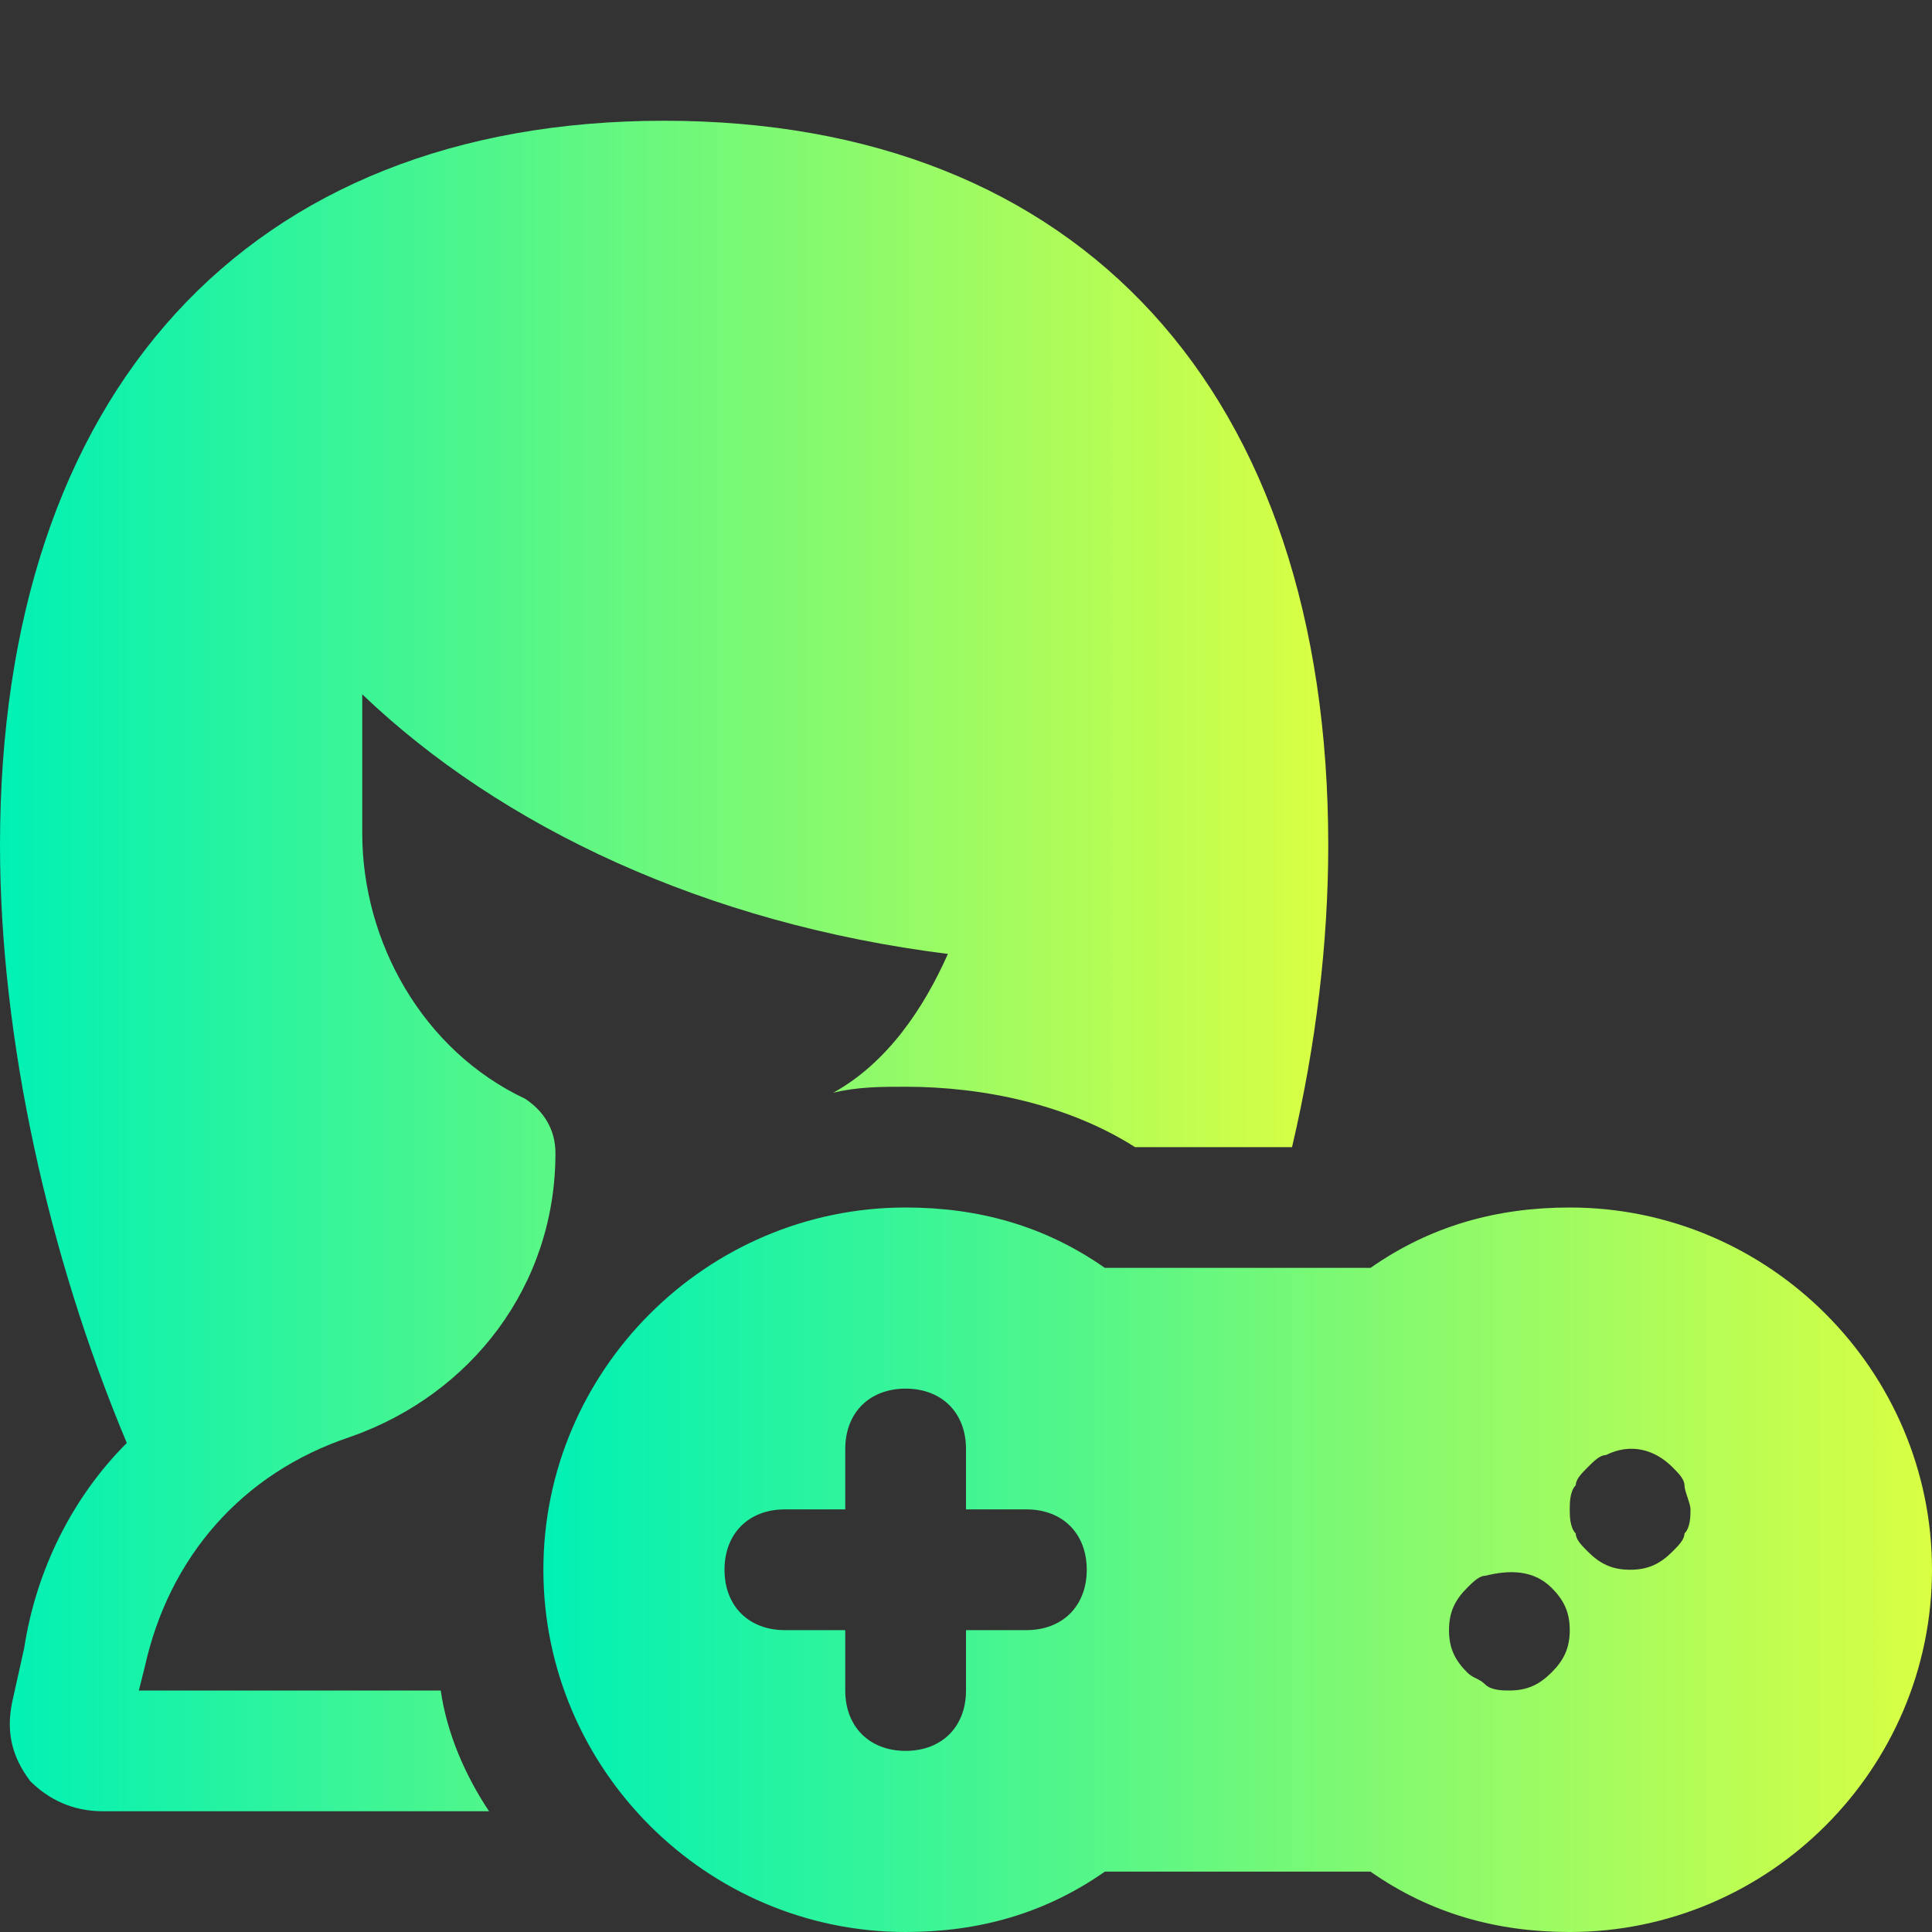
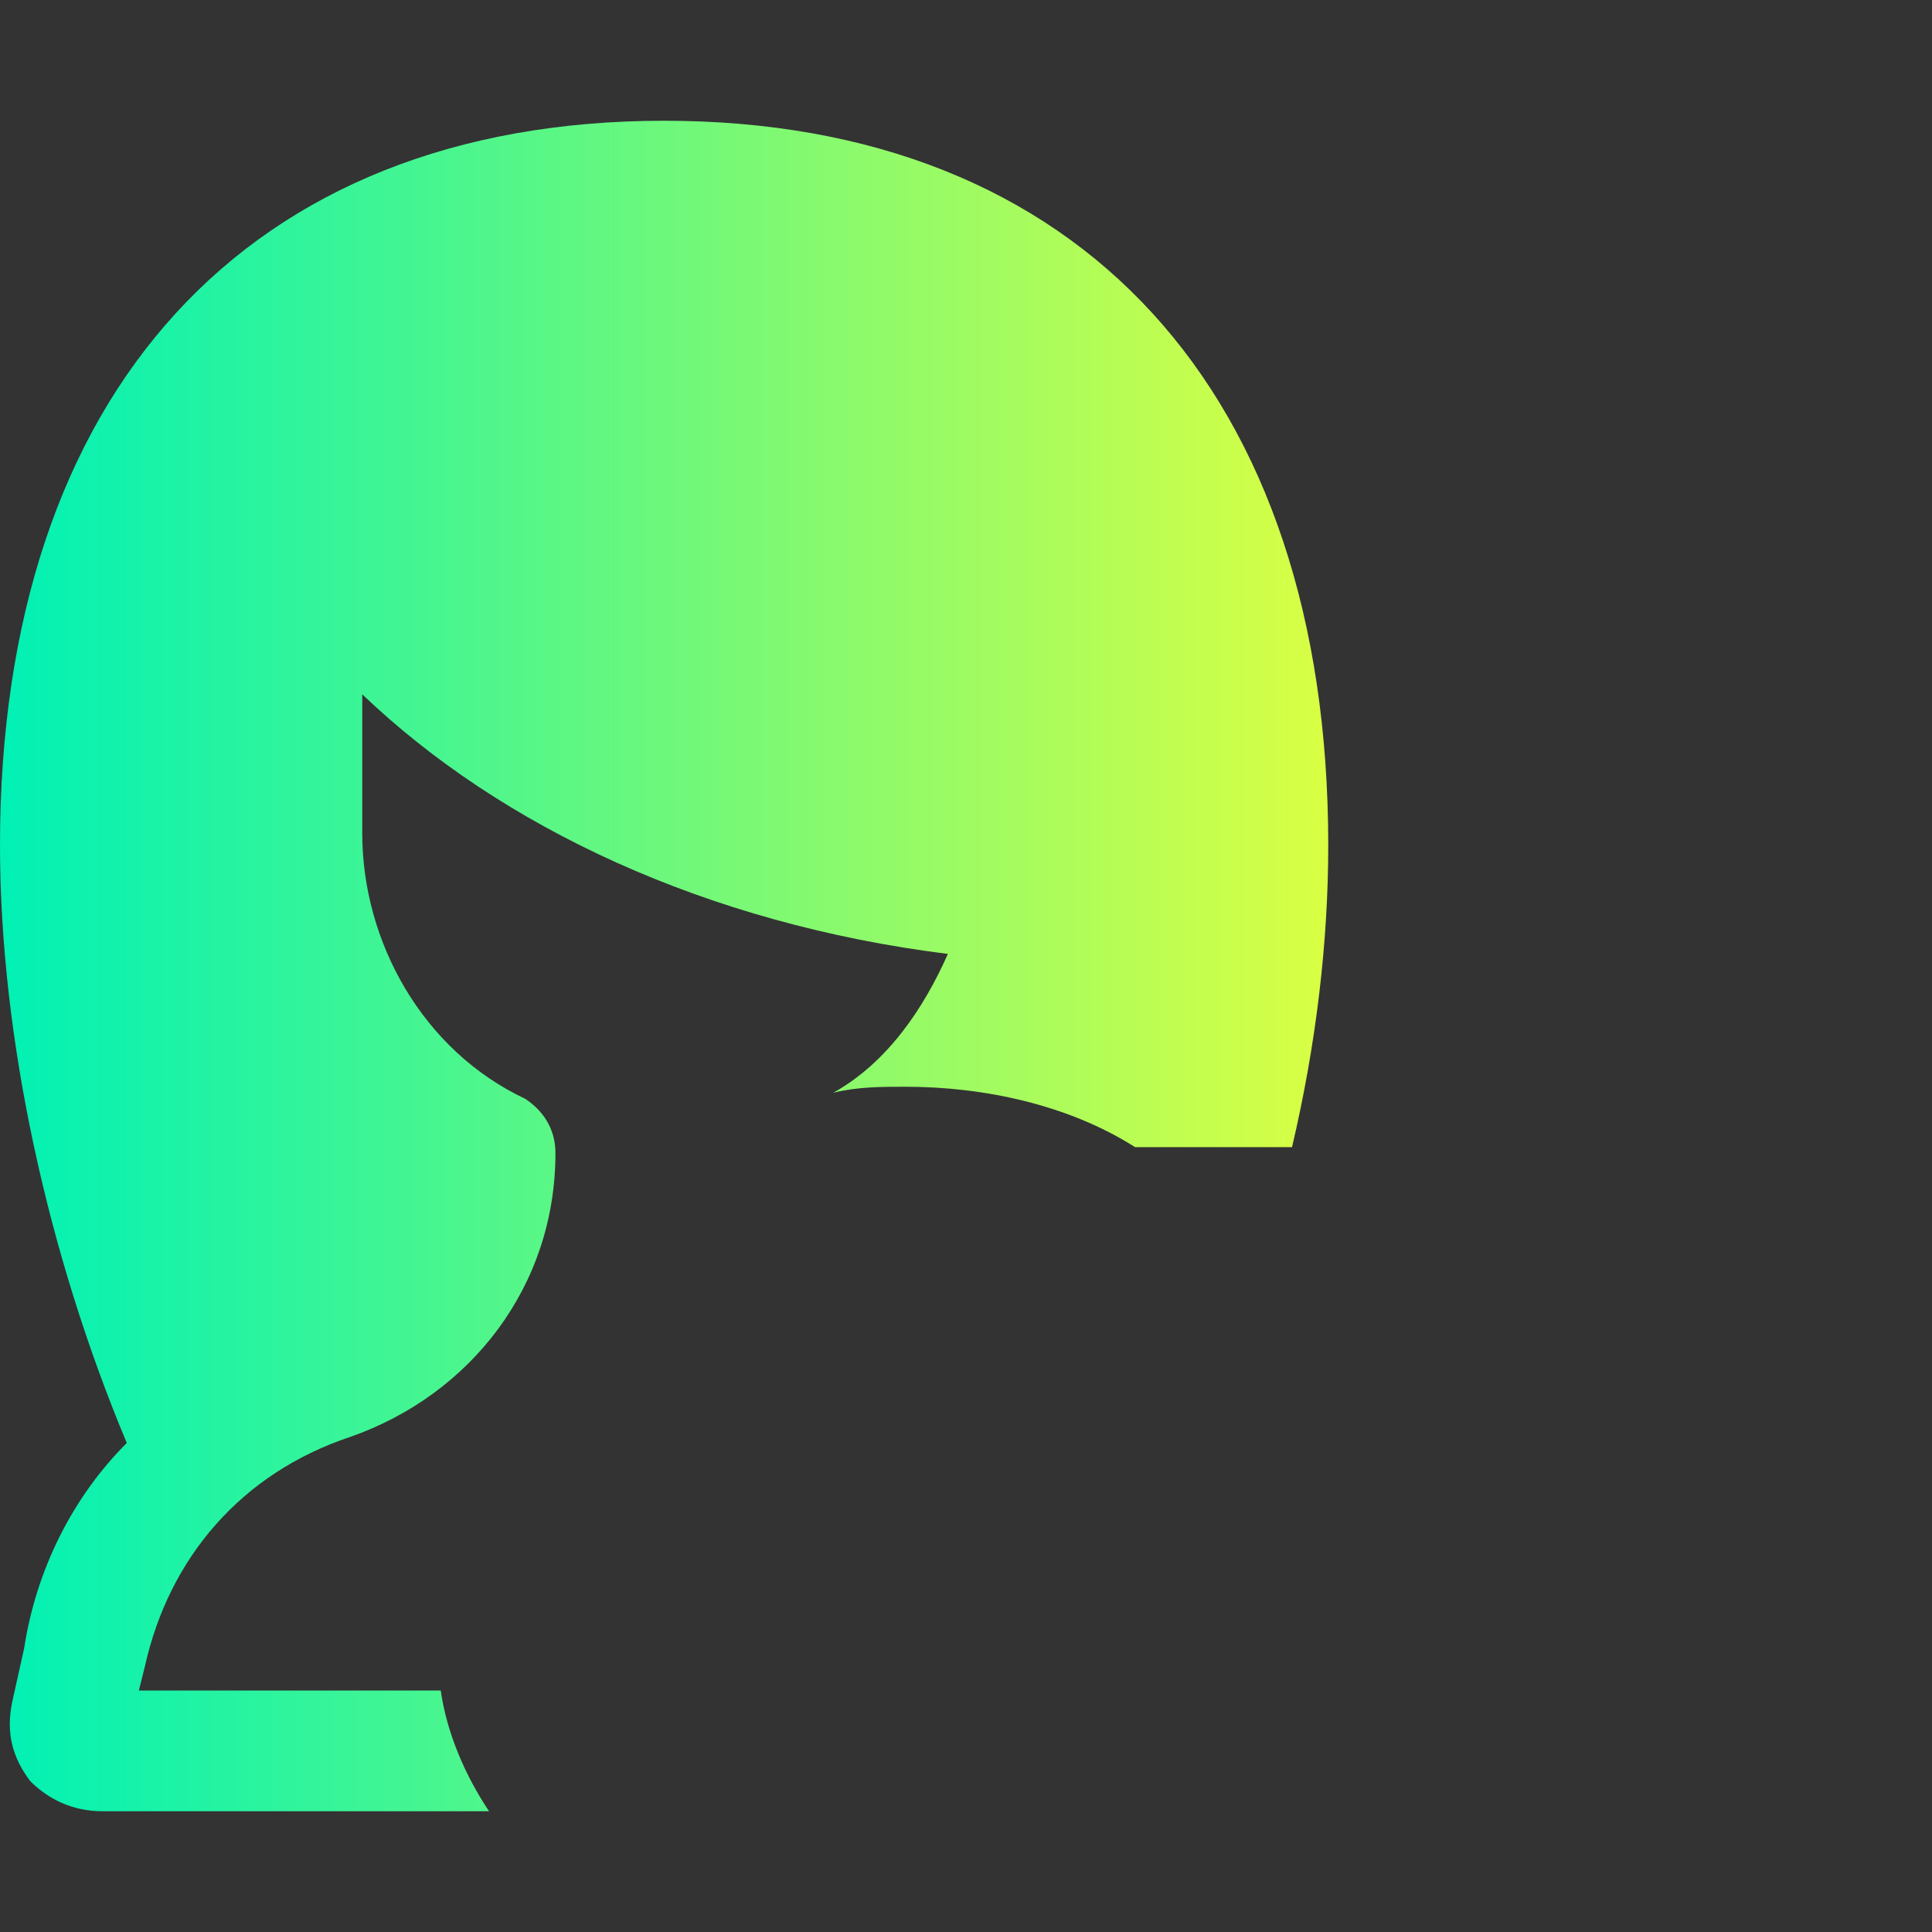
<svg xmlns="http://www.w3.org/2000/svg" version="1.1" id="Icons" x="0px" y="0px" viewBox="0 0 32 32" style="enable-background:new 0 0 32 32;" xml:space="preserve">
  <rect x="0" y="0" width="32" height="32" fill="#333333" stroke="none" />
  <style type="text/css">
	.st0{fill:url(#SVGID_1_);}
	.st1{fill:url(#SVGID_2_);}
</style>
  <linearGradient id="SVGID_1_" gradientUnits="userSpaceOnUse" x1="9" y1="26" x2="32" y2="26">
    <stop offset="0" style="stop-color:#00F1B5" />
    <stop offset="1" style="stop-color:#D9FF43" />
  </linearGradient>
-   <path class="st0" d="M26,20c-1.2,0-2.3,0.3-3.3,1h-4.4c-1-0.7-2.1-1-3.3-1c-3.3,0-6,2.7-6,6s2.7,6,6,6c1.2,0,2.3-0.3,3.3-1h4.4  c1,0.7,2.1,1,3.3,1c3.3,0,6-2.7,6-6S29.3,20,26,20z M17,27h-1v1c0,0.6-0.4,1-1,1s-1-0.4-1-1v-1h-1c-0.6,0-1-0.4-1-1s0.4-1,1-1h1v-1  c0-0.6,0.4-1,1-1s1,0.4,1,1v1h1c0.6,0,1,0.4,1,1S17.6,27,17,27z M25.7,27.7C25.5,27.9,25.3,28,25,28c-0.1,0-0.3,0-0.4-0.1  s-0.2-0.1-0.3-0.2C24.1,27.5,24,27.3,24,27s0.1-0.5,0.3-0.7c0.1-0.1,0.2-0.2,0.3-0.2c0.4-0.1,0.8-0.1,1.1,0.2  c0.2,0.2,0.3,0.4,0.3,0.7C26,27.3,25.9,27.5,25.7,27.7z M27.9,25.4c0,0.1-0.1,0.2-0.2,0.3C27.5,25.9,27.3,26,27,26s-0.5-0.1-0.7-0.3  c-0.1-0.1-0.2-0.2-0.2-0.3C26,25.3,26,25.1,26,25s0-0.3,0.1-0.4c0-0.1,0.1-0.2,0.2-0.3c0.1-0.1,0.2-0.2,0.3-0.2  c0.4-0.2,0.8-0.1,1.1,0.2c0.1,0.1,0.2,0.2,0.2,0.3c0,0.1,0.1,0.3,0.1,0.4C28,25.1,28,25.3,27.9,25.4z" />
  <linearGradient id="SVGID_2_" gradientUnits="userSpaceOnUse" x1="0" y1="16" x2="22" y2="16">
    <stop offset="0" style="stop-color:#00F1B5" />
    <stop offset="1" style="stop-color:#D9FF43" />
  </linearGradient>
  <path class="st1" d="M7.3,28h-5l0.1-0.4c0.4-1.8,1.6-3.2,3.4-3.8c2-0.7,3.4-2.5,3.4-4.7c0-0.4-0.2-0.7-0.5-0.9C7,17.4,6,15.6,6,13.8  v-2.3c2.3,2.2,5.7,3.8,9.7,4.3c-0.4,0.9-1,1.8-1.9,2.3C14.2,18,14.6,18,15,18c1.3,0,2.7,0.3,3.8,1h2.6c0.4-1.7,0.6-3.4,0.6-5  c0-7.5-4.1-12-11-12S0,6.5,0,14c0,3.2,0.8,6.8,2.1,9.9c-0.9,0.9-1.5,2.1-1.7,3.4l-0.2,0.9c-0.1,0.5,0,0.9,0.3,1.3  C0.8,29.8,1.2,30,1.7,30h6.4C7.7,29.4,7.4,28.7,7.3,28z" />
</svg>